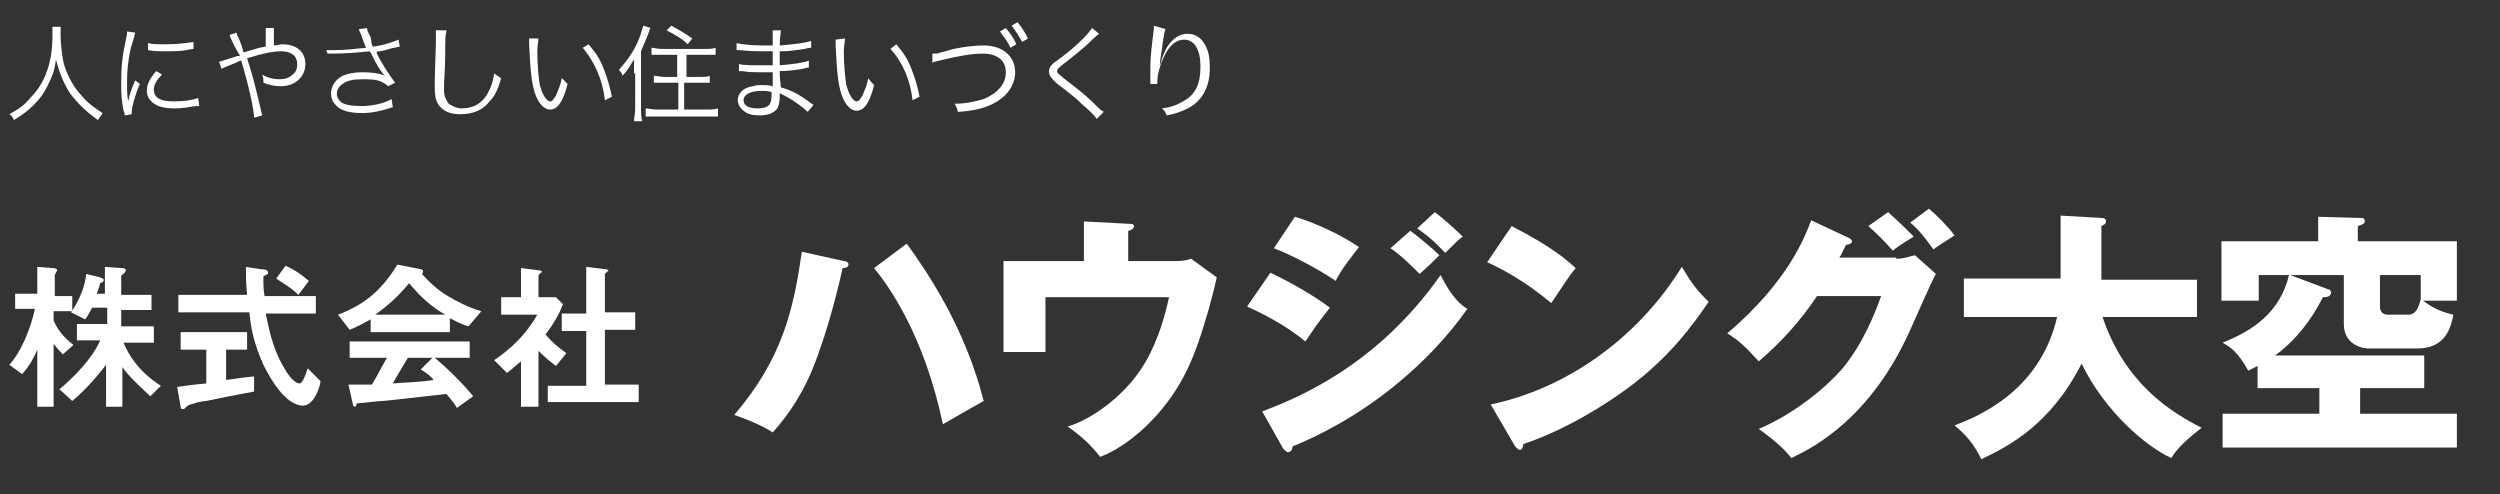
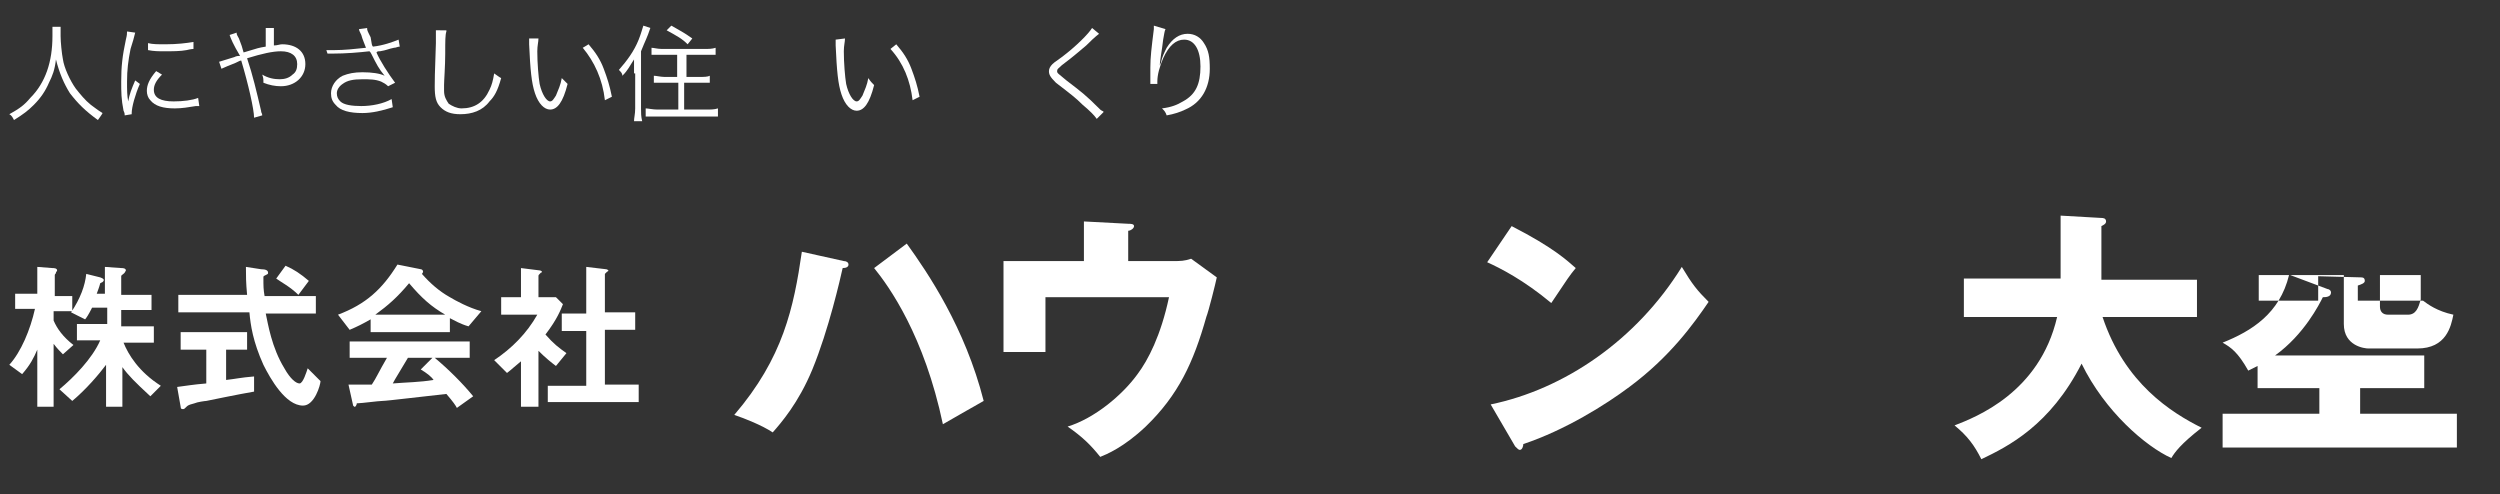
<svg xmlns="http://www.w3.org/2000/svg" version="1.1" id="レイヤー_1" x="0px" y="0px" viewBox="0 0 214.5 42.4" style="enable-background:new 0 0 214.5 42.4;" xml:space="preserve">
  <rect x="0" y="0" width="214.5" height="42.4" fill="#333333" stroke="none" />
  <style type="text/css">
	.st0{fill:#FFFFFF;}
</style>
  <g>
    <g>
      <path class="st0" d="M5.2,2.3c0,0.2,0,0.5,0,0.8c0,0.5,0.1,1.5,0.2,2C5.5,5.8,6,6.9,6.5,7.6c0.4,0.5,0.8,1,1.3,1.4    c0.3,0.2,0.5,0.4,1,0.7C8.7,9.9,8.6,10,8.4,10.3C7.3,9.5,6.7,8.9,6,8C5.5,7.2,5.1,6.3,4.8,5.1C4.7,6,4.5,6.5,4.2,7.1    C3.9,7.8,3.5,8.4,2.9,9c-0.5,0.5-0.9,0.8-1.7,1.3C1.1,10.1,1,9.9,0.8,9.8C1.7,9.3,2.1,9,2.6,8.4c1.3-1.3,1.9-3.1,1.9-5.3    c0-0.4,0-0.6,0-0.8H5.2z" />
      <path class="st0" d="M11.6,2.8c-0.1,0.4-0.2,0.8-0.4,1.4C11,5.2,10.9,6,10.9,7c0,0.7,0,1.2,0.1,1.7c0.1-0.6,0.3-1.1,0.6-1.8    L12,7.2c-0.4,0.9-0.7,2-0.7,2.5c0,0,0,0.1,0,0.1l-0.6,0.1c0-0.1,0-0.2-0.1-0.4c-0.2-1-0.2-1.6-0.2-2.5c0-1.3,0.1-2.2,0.4-3.6    c0.1-0.4,0.1-0.5,0.1-0.7L11.6,2.8z M13.9,6.4c-0.5,0.5-0.7,0.9-0.7,1.3c0,0.7,0.6,1,1.7,1c0.8,0,1.6-0.1,2.1-0.3l0.1,0.7    c-0.1,0-0.1,0-0.3,0c-0.6,0.1-1.2,0.2-1.8,0.2c-1,0-1.7-0.2-2.1-0.7c-0.2-0.2-0.3-0.5-0.3-0.8c0-0.5,0.2-1,0.8-1.7L13.9,6.4z     M12.7,3.7c0.4,0.1,0.8,0.1,1.5,0.1c1,0,1.8-0.1,2.4-0.2l0,0.6c0,0-0.2,0-0.6,0.1c-0.5,0.1-1.2,0.1-1.9,0.1c-0.5,0-0.9,0-1.4-0.1    L12.7,3.7z" />
      <path class="st0" d="M20.3,2.8c0,0.2,0.1,0.3,0.2,0.5c0.2,0.5,0.3,0.8,0.4,1.2c1.3-0.4,1.3-0.4,1.9-0.5c0-1.3,0-1.4,0-1.6h0.7    c0,0.2,0,0.5,0,1.2c0,0,0,0.2,0,0.3c0.3,0,0.5-0.1,0.7-0.1c1.2,0,2,0.6,2,1.7c0,1.1-0.9,1.9-2.1,1.9c-0.5,0-1-0.1-1.5-0.3    c0-0.1,0-0.1,0-0.2c0-0.1,0-0.2-0.1-0.5c0.5,0.3,1,0.4,1.5,0.4c0.4,0,0.8-0.1,1.1-0.4c0.3-0.2,0.4-0.5,0.4-0.9    c0-0.7-0.5-1.1-1.4-1.1c-0.7,0-1.6,0.2-2.9,0.6c0.5,1.5,0.8,2.8,1.2,4.5c0,0.2,0.1,0.2,0.1,0.4l-0.7,0.2c0-0.7-0.5-2.9-1.1-4.9    c-0.1,0-0.1,0-0.5,0.2c-0.5,0.2-1,0.4-1.2,0.5l-0.2-0.6c0.3-0.1,0.3-0.1,1.3-0.4c0.2-0.1,0.3-0.1,0.5-0.1C20,3.8,19.8,3.3,19.7,3    L20.3,2.8z" />
      <path class="st0" d="M28,4.3c0.2,0,0.4,0,0.7,0c0.8,0,1.8-0.1,2.7-0.2c-0.1-0.3-0.3-0.7-0.4-1.1c-0.1-0.2-0.2-0.4-0.2-0.5l0.7-0.1    c0,0.2,0,0.2,0.3,0.8C31.9,3.8,31.9,3.9,32,4c0.9-0.1,1.7-0.4,2.2-0.6l0.1,0.6c-0.2,0-0.3,0.1-0.5,0.1c-0.5,0.1-0.6,0.2-1.2,0.3    c-0.2,0-0.2,0-0.3,0.1c0.3,0.7,1,1.8,1.6,2.6l-0.6,0.3c-0.2-0.2-0.4-0.3-0.6-0.4c-0.5-0.2-1-0.2-1.6-0.2c-0.8,0-1.3,0.1-1.7,0.4    c-0.3,0.2-0.5,0.5-0.5,0.8c0,0.3,0.1,0.5,0.3,0.7c0.3,0.3,1,0.4,1.8,0.4c0.9,0,1.9-0.2,2.6-0.6l0.1,0.7c-0.9,0.3-1.8,0.5-2.6,0.5    c-1.1,0-1.9-0.2-2.3-0.7c-0.3-0.3-0.4-0.6-0.4-1c0-0.6,0.4-1.2,1-1.5c0.5-0.2,1-0.3,1.7-0.3c0.8,0,1.5,0.1,1.9,0.3    c-0.5-0.6-0.7-1-1.1-1.8c-0.1-0.2-0.1-0.2-0.2-0.3c-0.9,0.1-2,0.2-3.2,0.2c-0.2,0-0.2,0-0.4,0L28,4.3z" />
      <path class="st0" d="M38.3,2.7c-0.1,0.3-0.1,0.8-0.1,1.9c0,1.1-0.1,2.3-0.1,2.7c0,0.1,0,0.3,0,0.5c0,0.5,0.2,0.8,0.4,1.1    c0.3,0.2,0.7,0.4,1.1,0.4c1.1,0,1.9-0.5,2.4-1.6c0.2-0.4,0.3-0.8,0.4-1.4c0.3,0.2,0.4,0.3,0.6,0.4c-0.3,1.1-0.6,1.6-1,2    c-0.6,0.8-1.5,1.1-2.5,1.1c-0.8,0-1.3-0.2-1.7-0.6c-0.4-0.4-0.5-0.9-0.5-1.8c0-0.6,0-0.8,0.1-3.7c0-0.3,0-0.4,0-0.6    c0-0.2,0-0.3,0-0.5H38.3z" />
      <path class="st0" d="M46.2,3.3c0,0.3-0.1,0.6-0.1,1.1c0,1,0.1,2.2,0.2,2.8c0.2,0.9,0.6,1.5,0.9,1.5c0.2,0,0.3-0.2,0.5-0.5    c0.2-0.5,0.4-0.9,0.5-1.5c0.2,0.2,0.3,0.3,0.5,0.5c-0.4,1.6-0.9,2.2-1.5,2.2c-0.5,0-1-0.5-1.3-1.4c-0.3-0.9-0.4-2-0.5-4.2    c0-0.3,0-0.4,0-0.5L46.2,3.3z M50.5,3.8c0.6,0.7,1,1.3,1.3,2.1c0.3,0.8,0.5,1.4,0.7,2.4l-0.6,0.3C51.7,6.8,51,5.3,50,4.1L50.5,3.8    z" />
      <path class="st0" d="M54.4,6.3c0-0.4,0-0.8,0-1.2c-0.4,0.6-0.5,0.9-1,1.4c0-0.2-0.1-0.3-0.3-0.5c0.7-0.8,1.3-1.6,1.7-2.6    c0.2-0.5,0.3-0.9,0.4-1.2l0.6,0.2c-0.3,0.9-0.4,1-0.8,2v4.9c0,0.4,0,0.7,0.1,1.1h-0.7c0-0.3,0.1-0.6,0.1-1.1V6.3z M56.8,4.7    c-0.3,0-0.7,0-0.9,0V4.1c0.2,0,0.5,0.1,0.9,0.1h3.6c0.4,0,0.7,0,1-0.1v0.6c-0.3,0-0.6,0-0.9,0h-1.6v1.9H60c0.4,0,0.7,0,0.9-0.1    v0.6c-0.3,0-0.6,0-0.9,0h-1.3v2.3h1.9c0.4,0,0.7,0,1-0.1V10c-0.3,0-0.6,0-1,0h-4.2c-0.4,0-0.7,0-1,0V9.3c0.2,0,0.6,0.1,1,0.1h1.8    V7.1H57c-0.3,0-0.7,0-0.9,0V6.5c0.2,0,0.6,0.1,0.9,0.1h1.1V4.7H56.8z M57.6,2.2c0.7,0.4,1.1,0.6,1.8,1.1L59,3.8    c-0.5-0.5-0.9-0.7-1.8-1.2L57.6,2.2z" />
-       <path class="st0" d="M69.3,9.6c-0.4-0.4-1.1-0.9-1.8-1.3c-0.2-0.1-0.4-0.2-0.6-0.3c0,0.2,0,0.2,0,0.3c0,0.5-0.1,0.8-0.2,1    c-0.3,0.4-0.8,0.6-1.5,0.6c-0.6,0-1.1-0.1-1.4-0.4c-0.3-0.2-0.5-0.6-0.5-0.9c0-0.6,0.5-1.1,1.3-1.2c0.3-0.1,0.5-0.1,0.9-0.1    c0.3,0,0.4,0,0.8,0.1c0,0,0,0,0-0.1c0,0,0,0,0-0.1c0-0.1,0-0.3,0-0.5c0-0.1,0-0.3,0-0.5c-0.3,0-0.8,0-1.1,0c-0.5,0-1,0-1.5-0.1    c-0.1,0-0.2,0-0.2,0c0,0,0,0-0.1,0l0-0.6c0.4,0.1,1.2,0.1,2.1,0.1c0.2,0,0.5,0,0.8,0l0-1.2c-0.3,0-0.4,0-0.6,0    c-0.7,0-1.4,0-2.2-0.1c-0.1,0-0.1,0-0.2,0c0,0-0.1,0-0.1,0l0-0.6c0.4,0.1,1.3,0.2,2.3,0.2c0.2,0,0.5,0,0.8,0c0-1.1,0-1.1,0-1.3    h0.7c0,0.2-0.1,0.6-0.1,1.3c1.2-0.1,2.2-0.2,2.7-0.4l0,0.6c-0.2,0-0.2,0-0.6,0.1c-0.8,0.1-1.1,0.2-2.1,0.2c0,0.7,0,0.7,0,1.2    c1.2-0.1,2-0.2,2.5-0.4l0,0.6c-0.1,0-0.2,0-0.5,0.1c-0.6,0.1-1.3,0.2-2,0.2c0,0.5,0,0.5,0.1,1.4c0.8,0.2,1.6,0.6,2.5,1.3    c0.1,0.1,0.2,0.1,0.3,0.2L69.3,9.6z M66.2,7.9c-0.3-0.1-0.5-0.1-0.9-0.1c-0.9,0-1.5,0.3-1.5,0.8c0,0.5,0.5,0.7,1.2,0.7    c0.5,0,0.8-0.1,1-0.3c0.1-0.1,0.2-0.4,0.2-0.8L66.2,7.9z" />
      <path class="st0" d="M72.5,3.3c0,0.3-0.1,0.6-0.1,1.1c0,1,0.1,2.2,0.2,2.8c0.2,0.9,0.6,1.5,0.9,1.5c0.2,0,0.3-0.2,0.5-0.5    c0.2-0.5,0.4-0.9,0.5-1.5C74.7,7,74.8,7.1,75,7.3c-0.4,1.6-0.9,2.2-1.5,2.2c-0.5,0-1-0.5-1.3-1.4c-0.3-0.9-0.4-2-0.5-4.2    c0-0.3,0-0.4,0-0.5L72.5,3.3z M76.9,3.8c0.6,0.7,1,1.3,1.3,2.1c0.3,0.8,0.5,1.4,0.7,2.4l-0.6,0.3c-0.2-1.7-0.8-3.2-1.9-4.4    L76.9,3.8z" />
-       <path class="st0" d="M80,4.6c0.2,0,0.2,0,0.3,0c0.1,0,0.2,0,0.4-0.1c0.1,0,0.4-0.1,1.1-0.3c1-0.2,1.9-0.3,2.6-0.3    c1.6,0,2.7,0.9,2.7,2.3c0,1.1-0.7,2.1-1.9,2.7c-0.8,0.4-1.6,0.6-3,0.7c-0.1-0.3-0.1-0.4-0.3-0.7c1,0,1.8-0.2,2.5-0.4    c1.2-0.5,1.9-1.3,1.9-2.3c0-1-0.7-1.6-2-1.6c-0.9,0-2.1,0.2-3.7,0.6c-0.4,0.1-0.5,0.1-0.6,0.2L80,4.6z M86.3,2.4    c0.4,0.5,0.7,0.9,0.9,1.4l-0.5,0.3c-0.2-0.5-0.7-1.1-0.9-1.4L86.3,2.4z M87.3,1.9c0.4,0.5,0.6,0.8,0.9,1.4l-0.5,0.3    c-0.2-0.4-0.6-1-0.9-1.4L87.3,1.9z" />
      <path class="st0" d="M94.3,2.9c-0.1,0.1-0.2,0.1-1.1,1c-0.5,0.4-0.9,0.8-2.1,1.7c-0.3,0.3-0.4,0.3-0.4,0.5c0,0.2,0.1,0.2,0.8,0.8    c1.3,1,1.6,1.2,2.9,2.5c0.1,0.1,0.2,0.1,0.3,0.2l-0.6,0.6c-0.2-0.3-0.6-0.7-1.2-1.2c-0.6-0.6-1-0.9-2.3-1.9    C90.1,6.6,90,6.4,90,6.1c0-0.2,0.1-0.4,0.3-0.6c0.1-0.1,0.1-0.1,0.8-0.6c1.2-0.9,2.3-2,2.6-2.5L94.3,2.9z" />
      <path class="st0" d="M100,2.5c-0.1,0.2-0.1,0.4-0.2,0.9c-0.1,0.9-0.3,1.9-0.3,2.3l0,0c0-0.1,0-0.1,0.1-0.3    c0.1-0.5,0.3-0.9,0.5-1.3c0.5-0.8,1.1-1.2,1.8-1.2c0.6,0,1.1,0.3,1.4,0.8c0.4,0.6,0.5,1.2,0.5,2.2c0,1.6-0.7,2.9-2.1,3.5    c-0.4,0.2-1,0.4-1.6,0.5c-0.1-0.3-0.2-0.4-0.4-0.6c0.8-0.1,1.3-0.3,1.8-0.6c1.1-0.6,1.5-1.5,1.5-3c0-1.4-0.5-2.3-1.4-2.3    c-0.7,0-1.3,0.5-1.8,1.6c-0.3,0.7-0.5,1.4-0.5,2c0,0,0,0.1,0,0.2l-0.6,0c0,0,0-0.1,0-0.1l0-0.2l0-0.9c0-0.1,0-0.2,0-0.2    c0-0.9,0.1-1.7,0.3-3.3c0-0.1,0-0.2,0-0.3L100,2.5z" />
    </g>
    <g>
      <path class="st0" d="M5.4,30.4c-0.2-0.2-0.5-0.5-0.8-0.9v5.4H3.2V30c-0.3,0.7-0.6,1.3-1.3,2.1l-1.1-0.8c1-1.1,1.8-3,2.2-4.8H1.3    v-1.3h1.9v-2.3l1.3,0.1c0.1,0,0.4,0,0.4,0.2c0,0.1-0.1,0.1-0.1,0.2s-0.1,0.1-0.1,0.2v1.8h1.5v1.3H4.6v0.8c0.3,0.7,0.8,1.4,1.7,2.1    L5.4,30.4z M12.9,34c-1.3-1.2-1.9-1.8-2.4-2.5v3.4H9.1v-3.6c-0.6,0.8-1.7,2.1-2.9,3.1l-1.1-1c1.2-1,2.8-2.6,3.5-4.2h-2v-1.4h2.6    v-1.4H7.9c-0.3,0.6-0.5,0.9-0.6,1l-1.2-0.6c0.8-1.2,1.2-2.3,1.3-3.3l1.2,0.3C8.9,23.9,8.9,24,8.9,24c0,0.1,0,0.1-0.1,0.2    c0,0-0.2,0.1-0.2,0.1c-0.1,0.4-0.2,0.6-0.3,0.9h0.7v-2.3l1.4,0.1c0.1,0,0.4,0,0.4,0.2c0,0.1-0.1,0.1-0.1,0.2    c-0.2,0.2-0.3,0.2-0.3,0.3v1.6h2.6v1.3h-2.6v1.4h2.8v1.4h-2.6c0.4,1,1.3,2.5,3.2,3.7L12.9,34z" />
      <path class="st0" d="M21.8,33.6c-1.2,0.2-4.1,0.8-4.1,0.8c-0.1,0-0.8,0.1-1,0.2c-0.3,0.1-0.5,0.1-0.7,0.3    c-0.2,0.2-0.2,0.2-0.3,0.2c-0.1,0-0.2,0-0.2-0.2l-0.3-1.7c0.8-0.1,1.3-0.2,2.5-0.3V30h-2.2v-1.5h5.7V30h-1.8v2.6    c0.9-0.1,1.2-0.2,2.4-0.3L21.8,33.6z M26,34.8c-1.5,0-2.8-2.3-3.4-3.5c-0.9-2-1.1-3.4-1.2-4.5h-6.1v-1.5h5.9    c-0.1-1.1-0.1-1.6-0.1-2.4l1.3,0.2c0.4,0,0.6,0.1,0.6,0.3c0,0.1,0,0.1-0.2,0.2c-0.2,0.1-0.2,0.1-0.2,0.2c0,0.8,0,1,0.1,1.6h4.4    v1.5h-4.3c0.2,0.9,0.5,2.9,1.6,4.7c0.5,0.9,1,1.3,1.3,1.3c0.3,0,0.6-1,0.7-1.3l1.1,1.1C27.5,33,27,34.8,26,34.8z M25.6,25.3    c-0.7-0.7-1.5-1.1-1.9-1.4l0.8-1.1c0.7,0.3,1.3,0.7,2,1.3L25.6,25.3z" />
      <path class="st0" d="M40.2,28c-0.7-0.2-1.2-0.5-1.6-0.7v1.2h-6.8v-1.1c-0.7,0.4-1.1,0.6-1.8,0.9L29,27c2.4-0.9,3.8-2.2,5.1-4.3    l2,0.4c0.1,0,0.2,0.1,0.2,0.2c0,0.1-0.1,0.2-0.1,0.2c0.7,0.8,1.5,1.5,2.4,2c0.5,0.3,1.6,0.9,2.7,1.2L40.2,28z M39.2,35    c-0.1-0.2-0.3-0.5-0.9-1.2c-1.9,0.2-5.1,0.6-5.5,0.6c-0.3,0-1.8,0.2-2.1,0.2c-0.1,0-0.1,0-0.1,0.1c-0.1,0.2-0.1,0.2-0.2,0.2    c0,0-0.1-0.1-0.1-0.1l-0.4-1.8c0.9,0,1.3,0,2,0c0.4-0.6,0.6-1.1,1.3-2.3h-3.2v-1.4h10.3v1.4h-3c1.2,1,2.4,2.2,3.3,3.3L39.2,35z     M35.1,24.3c-1,1.2-1.8,1.9-2.9,2.7h6C37,26.3,36.2,25.6,35.1,24.3z M36.1,31.7l1-1H35c-0.7,1.2-1.1,1.8-1.3,2.2    c1.2-0.1,2.3-0.1,3.5-0.3C37,32.3,36.6,32,36.1,31.7z" />
      <path class="st0" d="M47.7,31.4c-0.4-0.3-0.9-0.7-1.5-1.3v4.8h-1.5v-3.9c-0.5,0.4-0.8,0.7-1.2,1l-1.1-1.1c1.5-1,2.8-2.3,3.7-3.9    h-3.1v-1.5h1.7v-2.5l1.6,0.2c0.1,0,0.2,0.1,0.2,0.1c0,0.1-0.1,0.1-0.1,0.1c-0.2,0.2-0.2,0.2-0.2,0.3v1.8h1.5l0.6,0.6    c-0.2,0.5-0.5,1.3-1.5,2.6c0.7,0.8,1.1,1.1,1.8,1.6L47.7,31.4z M47,34.6v-1.5h3.3v-4.7h-2.1v-1.5h2.1v-4l1.7,0.2    c0.1,0,0.2,0.1,0.2,0.1c0,0,0,0.1-0.1,0.1c-0.1,0.1-0.2,0.2-0.2,0.2v3.3h2.6v1.5h-2.6v4.7h2.9v1.5H47z" />
    </g>
    <g>
      <path class="st0" d="M72.4,22.4c0.2,0,0.4,0.1,0.4,0.3S72.6,23,72.3,23c-0.2,0.9-1.2,5.3-2.6,8.7c-1.2,2.9-2.7,4.6-3.4,5.4    c-0.9-0.6-2.4-1.2-3.3-1.5c4.2-4.9,5.1-9.2,5.8-14L72.4,22.4z M77.8,20.9c1.8,2.5,5,7.2,6.6,13.5c-0.9,0.5-2.8,1.6-3.5,2    C79.3,28.8,76.3,24.6,75,23L77.8,20.9z" />
      <path class="st0" d="M100.6,22.4c0.7,0,1,0,1.6-0.2l2.2,1.6c-0.1,0.5-0.7,2.9-0.9,3.4c-1.1,3.9-2.4,6.7-5.2,9.4    c-1.9,1.8-3.4,2.4-3.9,2.6c-0.8-1-1.5-1.7-2.8-2.6c2.3-0.7,4.7-2.7,6-4.5c0.9-1.2,2-3.3,2.7-6.6H89.7v4.7h-3.6v-7.8H93V19l3.8,0.2    c0.2,0,0.5,0,0.5,0.2c0,0.2-0.3,0.4-0.5,0.4v2.6H100.6z" />
-       <path class="st0" d="M109,23.4c1.7,0.8,3.8,2,5.1,3c-0.6,0.8-0.9,1.1-2.1,2.9c-1.8-1.5-3.9-2.5-5-3L109,23.4z M108.3,35.3    c2.6-1,9.7-3.7,15.3-11.7c1,2,1.8,2.6,2.3,2.9c-1.7,2.4-3.7,4.5-6,6.4c-3.5,2.9-7,4.6-9,5.4c0,0.2-0.1,0.5-0.4,0.5    c-0.1,0-0.3-0.2-0.4-0.3L108.3,35.3z M111.1,18.6c1.7,0.5,3.9,1.5,5.5,2.6c-0.7,0.9-1.5,1.9-2,2.9c-1.3-0.9-3.7-2.2-5.3-2.8    L111.1,18.6z M121,19.8c0.7,0.5,2,1.6,2.5,2.1c-0.2,0.2-1.1,1.1-1.7,1.6c-0.8-0.8-1.6-1.6-2.5-2.2L121,19.8z M123.1,18.2    c0.7,0.5,1.9,1.6,2.4,2.1c-0.4,0.3-0.5,0.4-1.5,1.4c-1.3-1.4-2-1.8-2.4-2.1L123.1,18.2z" />
      <path class="st0" d="M129.7,19.4c3.7,1.9,4.8,3,5.5,3.6c-0.5,0.6-0.7,0.9-2.1,3c-2.4-2-4.4-3-5.5-3.5L129.7,19.4z M127.9,34.7    c6.3-1.3,12.5-5.5,16.4-11.8c0.9,1.5,1.3,2,2.3,3c-1.3,1.9-3.3,4.7-6.8,7.3c-2,1.5-5.5,3.7-9.1,4.9c0,0.2-0.1,0.5-0.3,0.5    c-0.1,0-0.2-0.1-0.4-0.3L127.9,34.7z" />
-       <path class="st0" d="M162.7,22.2c0.7,0,1.1-0.2,1.6-0.3l1.8,1.6c-0.4,0.7-1.7,3.7-2.2,4.8c-3.4,7.6-8.3,10.1-10.2,11    c-0.4-0.5-1-1.2-2.8-2.5c3.3-1.4,6-3.8,7.2-5.2c1.8-2.2,2.8-4.8,3.3-6.2h-5.5c-1.4,2.1-3.1,4-5,5.6c-1.2-1.3-1.6-1.7-2.7-2.4    c5.3-4.5,6.7-8.4,7.2-9.7l3.2,1.5c0.1,0,0.3,0.2,0.3,0.3c0,0.2-0.3,0.3-0.5,0.3c-0.4,0.7-0.4,0.9-0.6,1.1H162.7z M162,18.2    c0.9,0.8,1.6,1.5,2.2,2.1c-1.3,0.8-1.4,0.9-1.8,1.2c-0.9-1-1.3-1.4-2.1-2.1L162,18.2z M165.5,17.9c0.7,0.6,1.7,1.6,2.2,2.3    c-0.3,0.2-1.6,1-1.8,1.2c-0.2-0.2-1-1.5-2-2.3L165.5,17.9z" />
      <path class="st0" d="M168.5,27.1v-3.2h8.3v-5.4l3.5,0.2c0.1,0,0.4,0,0.4,0.3c0,0.2-0.2,0.3-0.4,0.4v4.6h8.2v3.2h-8.1    c1.9,5.7,5.9,8.2,8.5,9.5c-1.8,1.4-2.3,2.1-2.6,2.6c-2.2-1-5.7-4-7.7-8.1c-2.7,5.3-6.3,7.1-8.6,8.2c-0.6-1.2-1.2-2-2.3-2.9    c1.8-0.7,7.3-2.8,8.8-9.3H168.5z" />
-       <path class="st0" d="M210.8,20.7v5.1h-2.9c0.4,0.3,1.2,0.9,2.6,1.2c-0.2,1-0.6,2.9-3.1,2.9h-4.2c-0.3,0-2.1-0.2-2.1-2.1v-4.2h-4.6    l3.2,1.2c0.1,0,0.3,0.1,0.3,0.3c0,0.4-0.5,0.4-0.7,0.4c-0.3,0.6-1.6,3.2-4.1,5H208v2.8h-5.5v2.2h8.3v2.9h-20.1v-2.9h8.3v-2.2h-5.3    v-1.9c-0.2,0.1-0.4,0.2-0.8,0.4c-0.9-1.6-1.5-2-2.2-2.4c2.5-1,4.9-2.5,5.7-5.8h-2.6v2.2h-3.2v-5.1h8.3v-2.1l3.7,0.1    c0.2,0,0.3,0.1,0.3,0.3c0,0.2-0.3,0.3-0.6,0.4v1.3H210.8z M204.2,23.6v2.7c0,0.4,0.2,0.7,0.7,0.7h1.7c0.7,0,0.9-0.6,1.1-1.3v-2.1    H204.2z" />
+       <path class="st0" d="M210.8,20.7v5.1h-2.9c0.4,0.3,1.2,0.9,2.6,1.2c-0.2,1-0.6,2.9-3.1,2.9h-4.2c-0.3,0-2.1-0.2-2.1-2.1v-4.2h-4.6    l3.2,1.2c0.1,0,0.3,0.1,0.3,0.3c0,0.4-0.5,0.4-0.7,0.4c-0.3,0.6-1.6,3.2-4.1,5H208v2.8h-5.5v2.2h8.3v2.9h-20.1v-2.9h8.3v-2.2h-5.3    v-1.9c-0.2,0.1-0.4,0.2-0.8,0.4c-0.9-1.6-1.5-2-2.2-2.4c2.5-1,4.9-2.5,5.7-5.8h-2.6v2.2h-3.2h8.3v-2.1l3.7,0.1    c0.2,0,0.3,0.1,0.3,0.3c0,0.2-0.3,0.3-0.6,0.4v1.3H210.8z M204.2,23.6v2.7c0,0.4,0.2,0.7,0.7,0.7h1.7c0.7,0,0.9-0.6,1.1-1.3v-2.1    H204.2z" />
    </g>
  </g>
</svg>